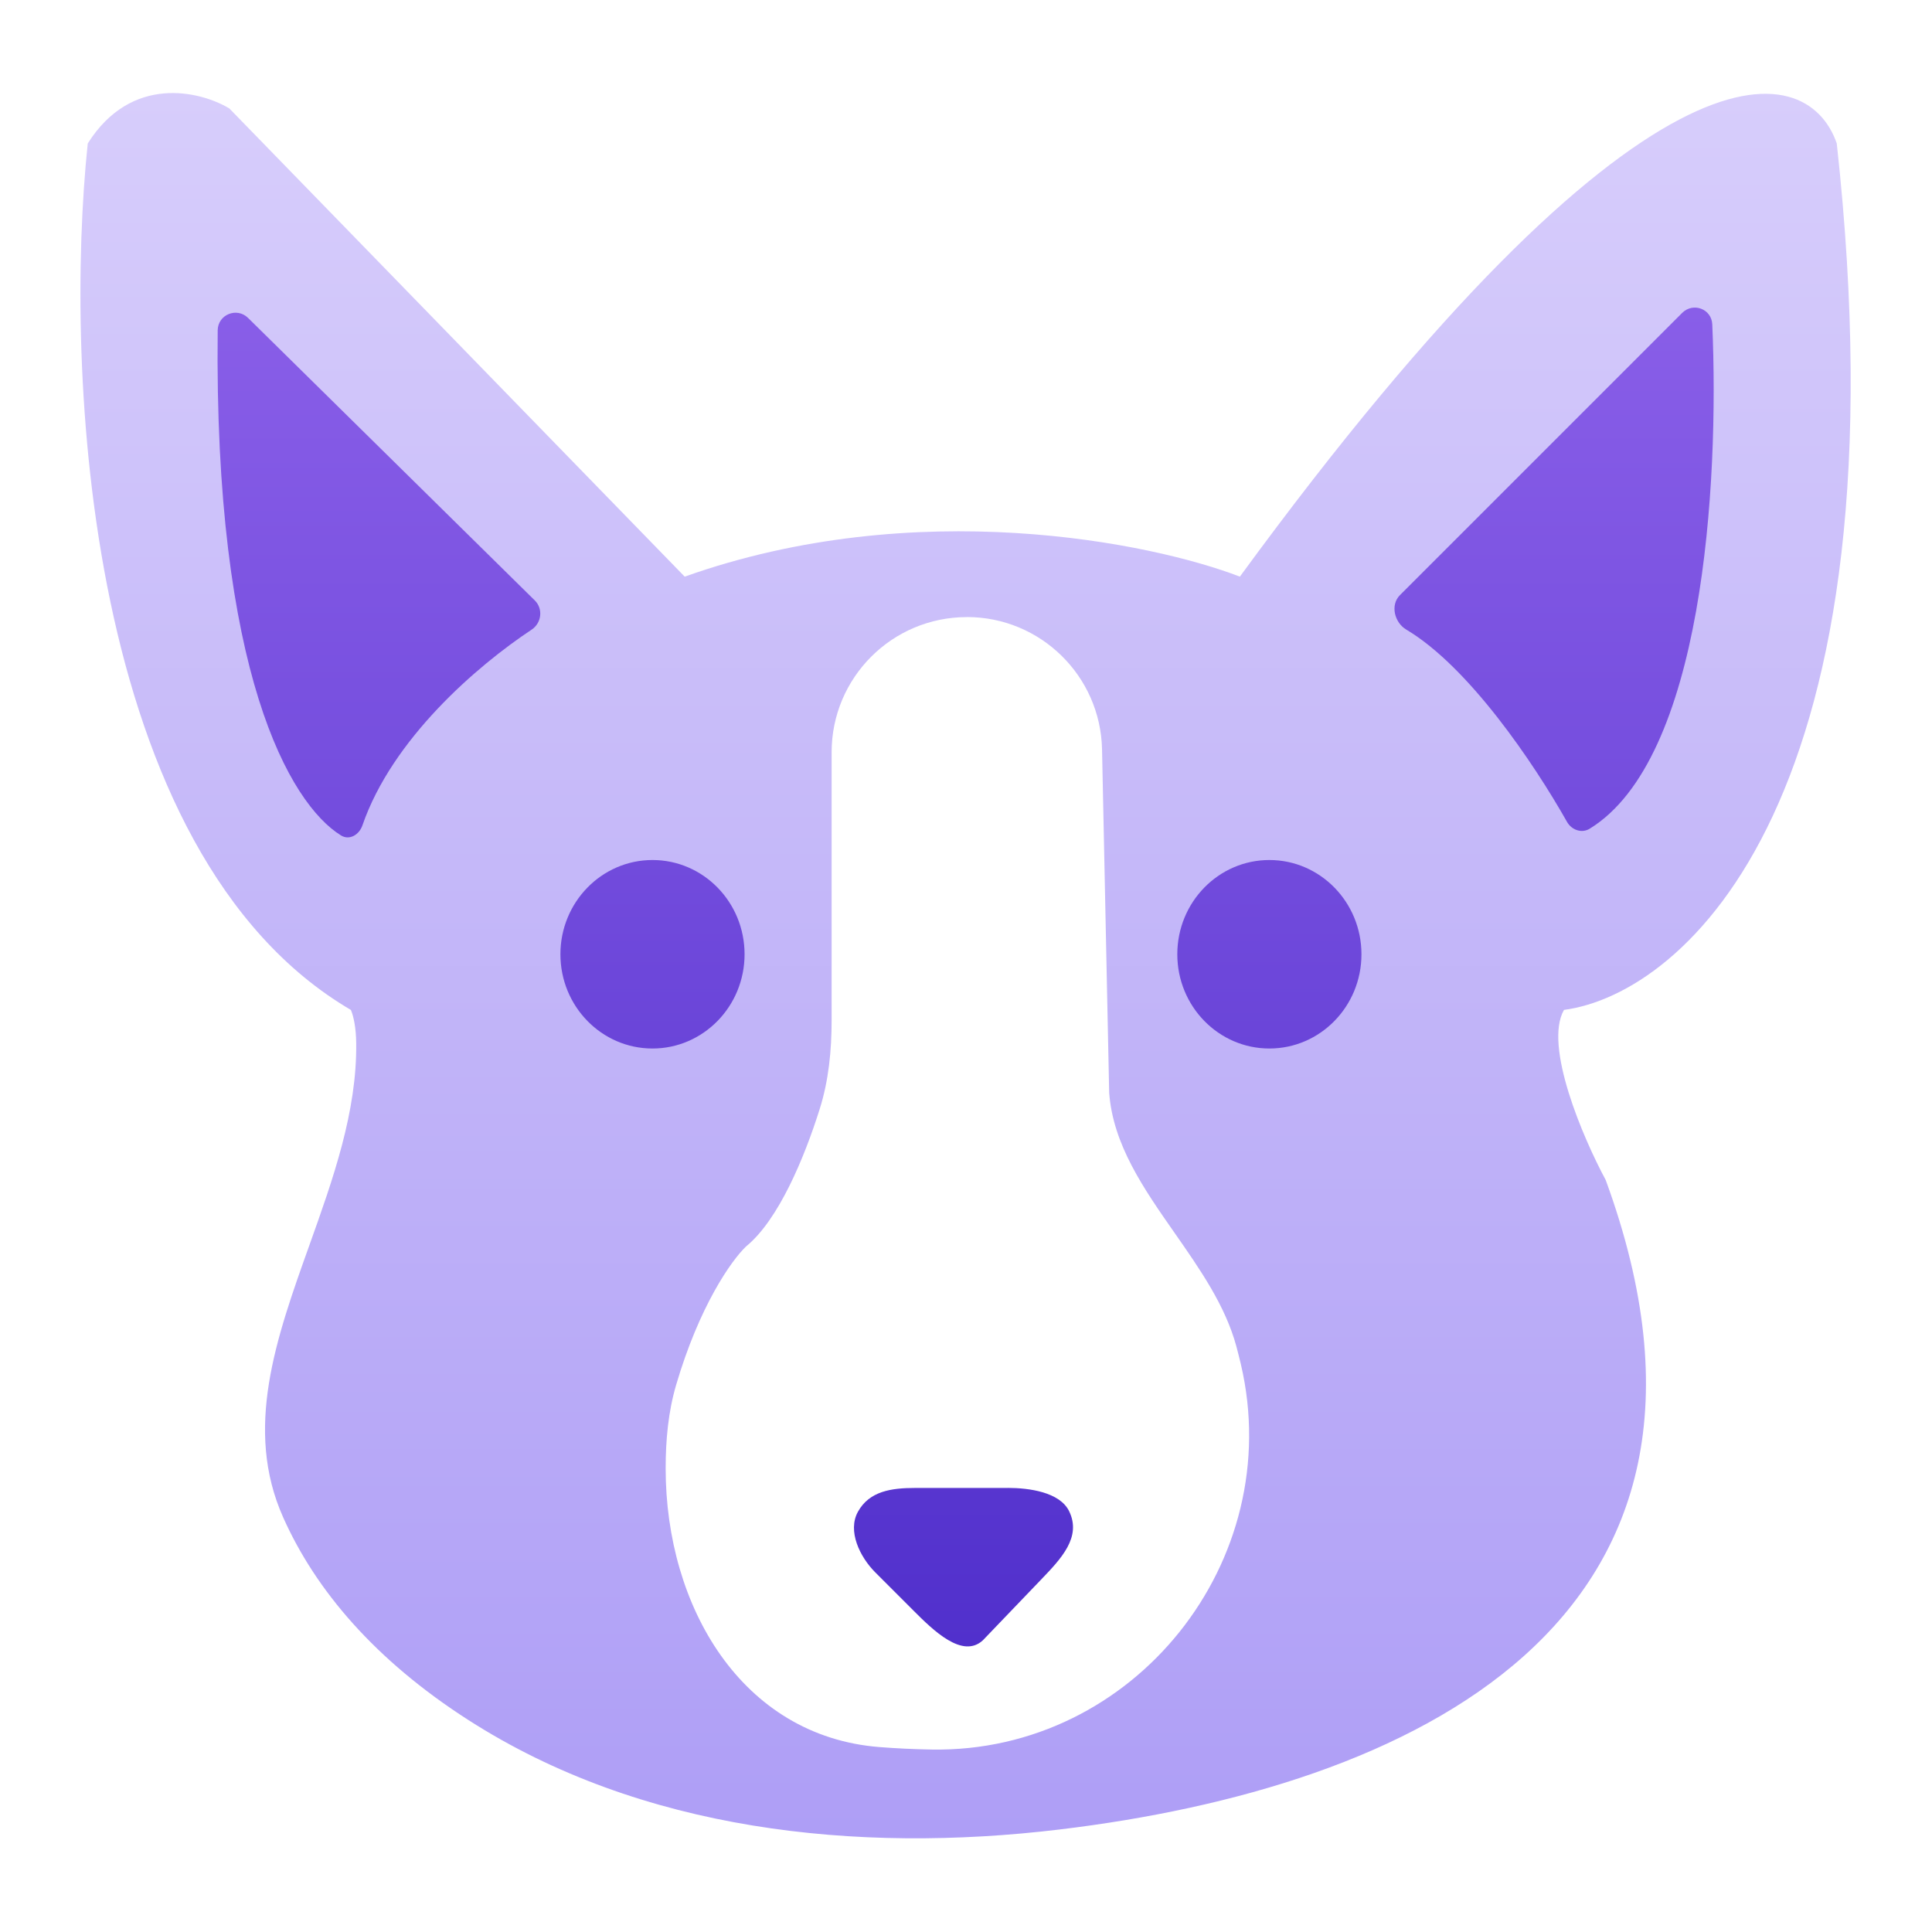
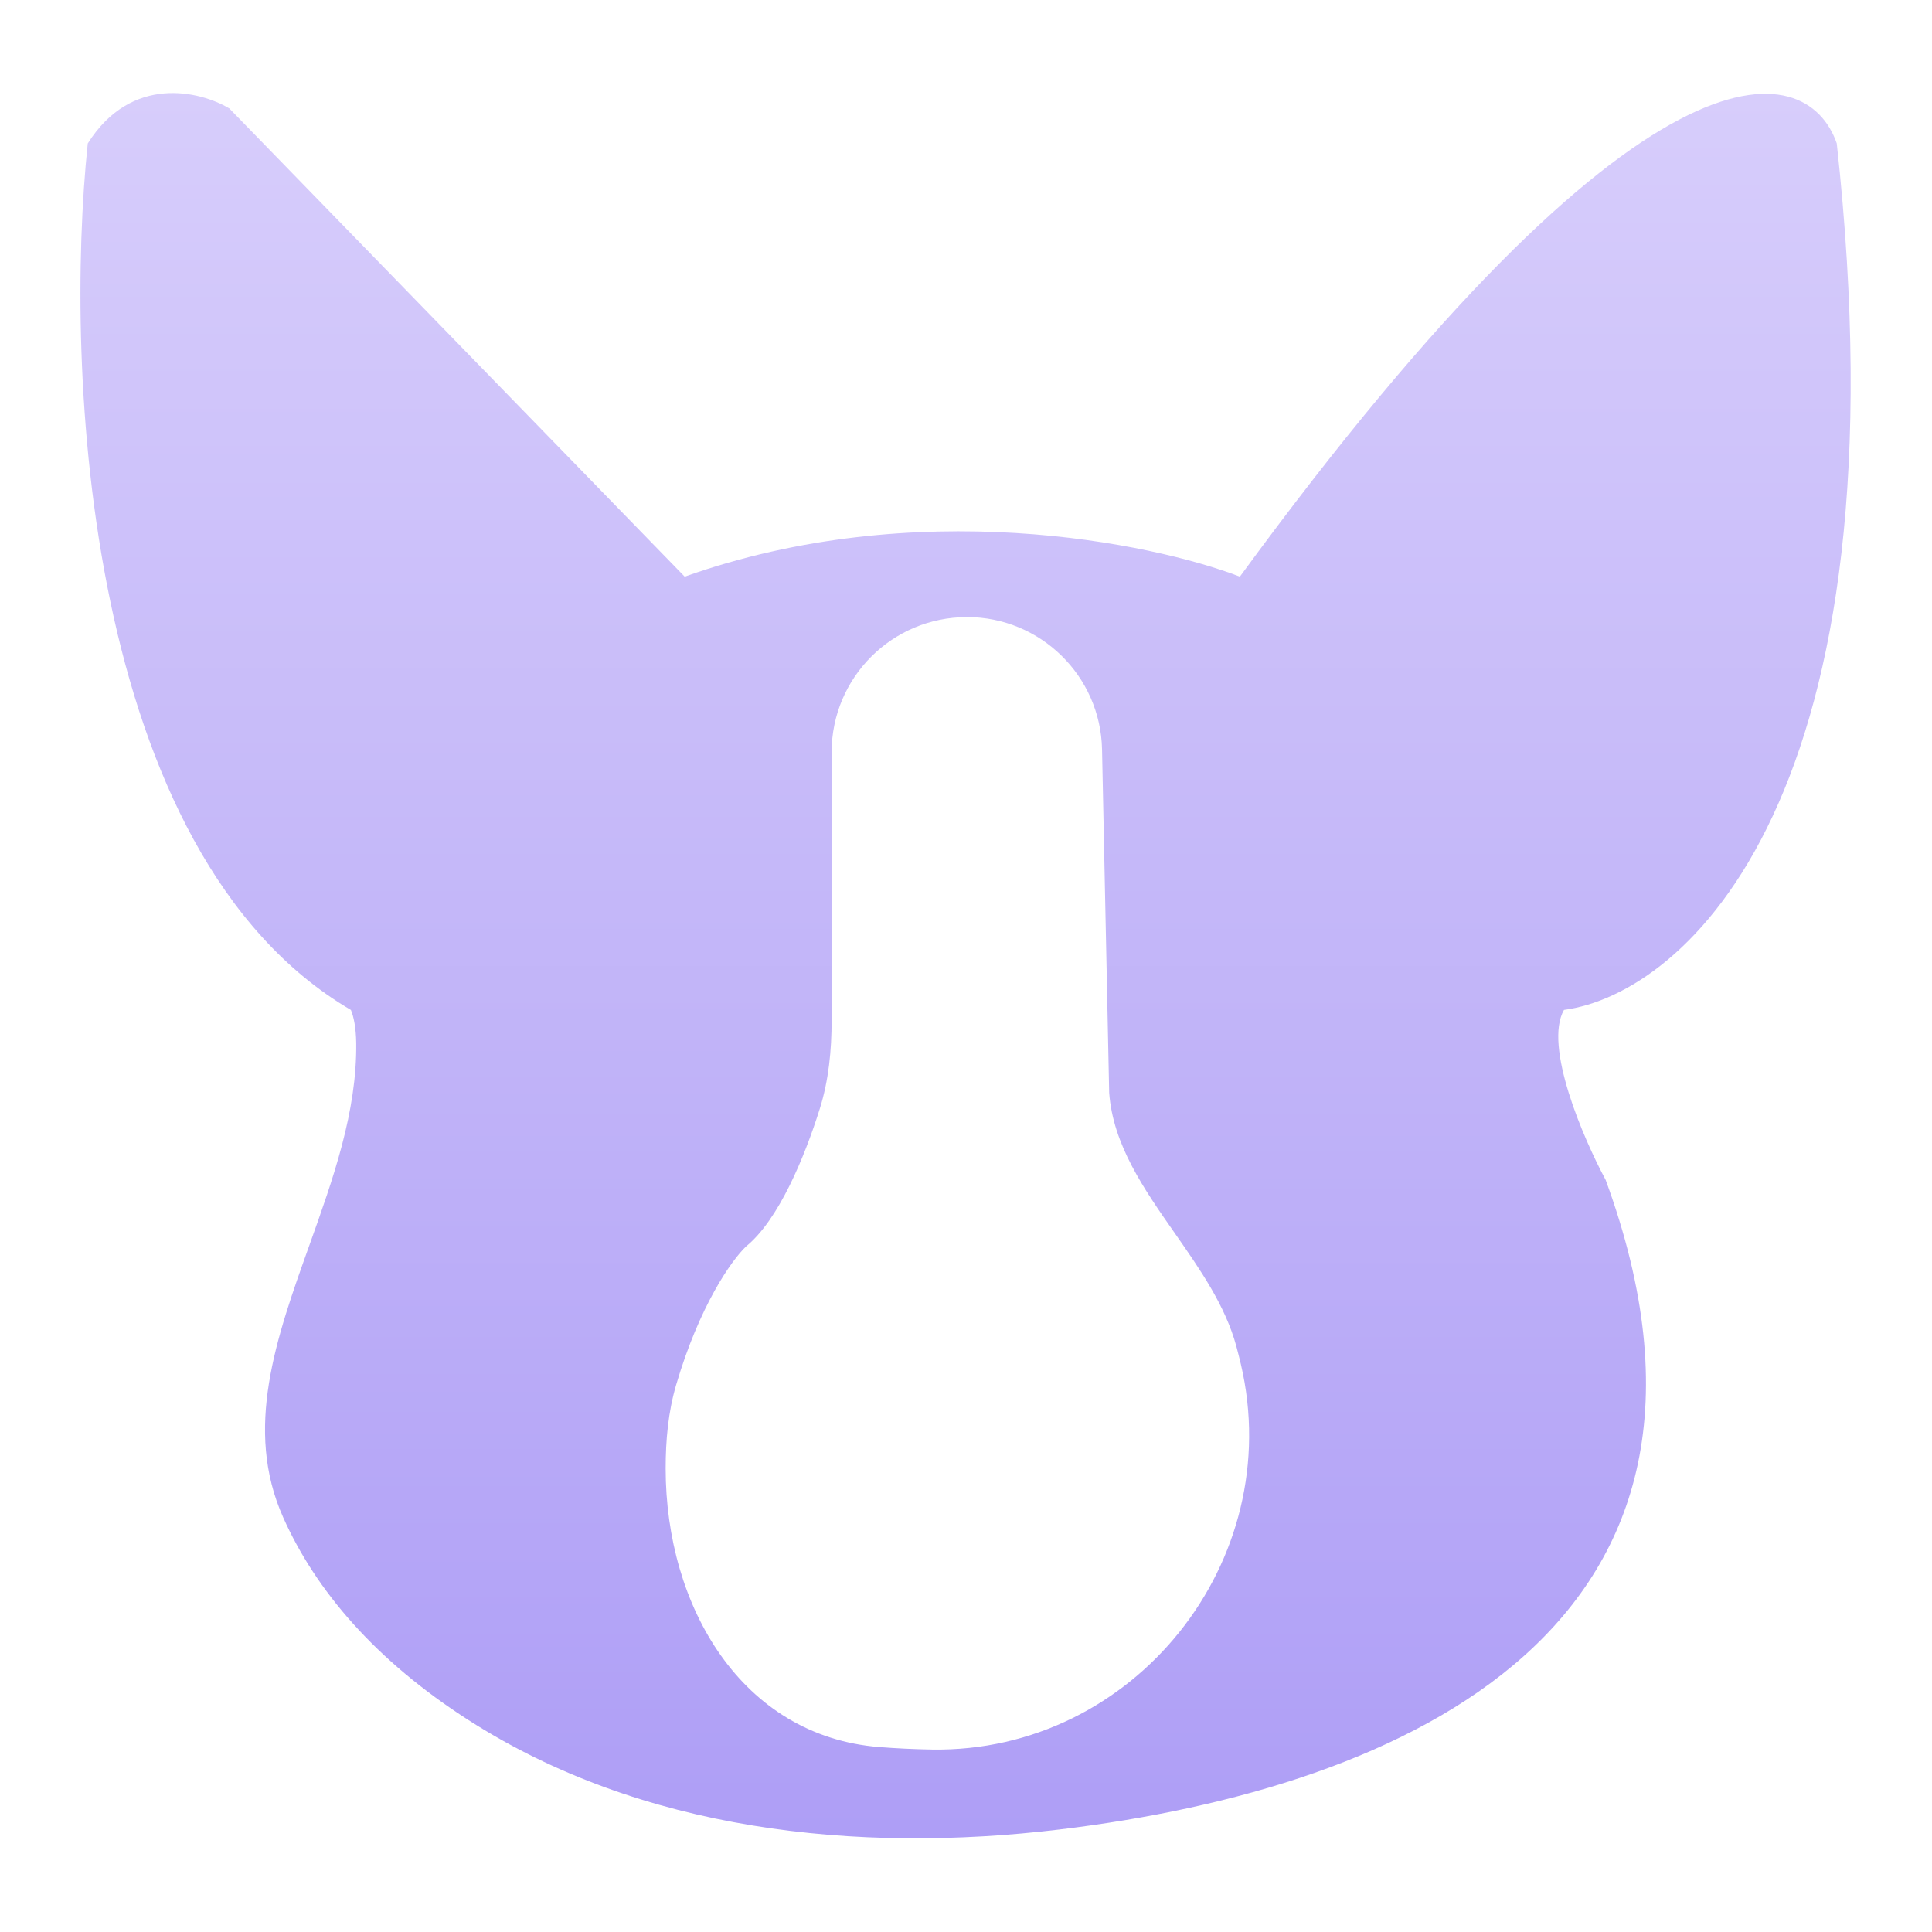
<svg xmlns="http://www.w3.org/2000/svg" version="1.1" viewBox="0 0 24 24">
  <defs>
    <linearGradient id="linearGradient-1" x1="16.617" x2="16.617" y1="-1.3451e-9" y2="33.235" gradientTransform="scale(1.007 .993)" gradientUnits="userSpaceOnUse">
      <stop stop-color="#D7CDFB" offset="0" />
      <stop stop-color="#AE9EF6" offset="1" />
    </linearGradient>
    <linearGradient id="linearGradient-2" x1="15.832" x2="15.832" y1="4.29" y2="31.05" gradientTransform="scale(1.057 .946)" gradientUnits="userSpaceOnUse">
      <stop stop-color="#895EE8" offset="0" />
      <stop stop-color="#5130CC" offset="1" />
    </linearGradient>
  </defs>
  <g id="COMPANY-RESULTS" transform="matrix(.657 0 0 .657 1 1.155)" fill="none" fill-rule="evenodd">
    <g id="DOG-FRIENDLY">
      <path id="Combined-Shape" d="m2.808 0.286 8.616 8.859c4.369-1.553 8.818-0.647 10.497 0 7.67-10.485 10.72-9.83 11.286-8.191 1.359 12.378-2.872 16.079-5.158 16.383-0.388 0.68 0.364 2.427 0.789 3.216 3.082 8.411-3.759 11.491-10.324 12.28-3.848 0.463-7.916 0.025-11.178-2.068-1.762-1.13-2.89-2.455-3.504-3.833-0.746-1.673-0.134-3.385 0.495-5.144 0.447-1.251 0.903-2.527 0.886-3.829-0.004-0.278-0.045-0.487-0.1-0.621-5.048-2.961-5.42-12.156-4.976-16.383 0.825-1.311 2.124-0.991 2.67-0.667zm13.95 9.624c-1.412 0-2.556 1.144-2.556 2.556v5.068c0 0.568-0.055 1.137-0.226 1.679-0.29 0.921-0.777 2.094-1.39 2.595-0.282 0.268-0.886 1.131-1.323 2.617-0.151 0.512-0.199 1.048-0.199 1.582 0 2.611 1.437 5.062 4.04 5.268 0.317 0.025 0.649 0.041 0.995 0.047 3.823 0.062 6.715-3.567 5.84-7.289-0.027-0.113-0.055-0.224-0.084-0.333-0.209-0.773-0.689-1.46-1.165-2.142-0.586-0.839-1.168-1.672-1.24-2.655l-0.135-6.491c-0.029-1.391-1.165-2.503-2.555-2.503z" fill="url(#linearGradient-1)" />
-       <path id="Shape" d="m5.33 13.849c0.565-1.639 2.17-3.019 3.2-3.702 0.188-0.125 0.221-0.393 0.06-0.552l-5.422-5.342c-0.213-0.209-0.571-0.063-0.574 0.235-0.073 6.462 1.361 8.948 2.331 9.55 0.159 0.099 0.344-0.012 0.405-0.189zm25.523-9.475c0.134 3.073-0.18 8.225-2.318 9.537-0.151 0.093-0.342 0.024-0.429-0.13-0.631-1.117-1.86-2.934-3.039-3.635-0.225-0.134-0.305-0.466-0.12-0.651l5.336-5.336c0.207-0.207 0.557-0.077 0.57 0.215zm-20.038 13.693c-0.962 0-1.741-0.798-1.741-1.782 0-0.984 0.78-1.782 1.741-1.782 0.962 0 1.741 0.798 1.741 1.782 0 0.984-0.78 1.782-1.741 1.782zm9.923-1.782c0 0.984 0.78 1.782 1.741 1.782 0.962 0 1.741-0.798 1.741-1.782 0-0.984-0.78-1.782-1.741-1.782-0.962 0-1.741 0.798-1.741 1.782zm-3.205 10.091h-1.754c-0.446 0-0.863 0.059-1.079 0.449-0.203 0.365 0.035 0.856 0.331 1.151l0.723 0.723c0.37 0.37 0.922 0.912 1.307 0.558l1.075-1.121c0.008-0.009 0.017-0.017 0.025-0.026 0.38-0.396 0.772-0.804 0.531-1.296-0.177-0.36-0.757-0.439-1.158-0.439z" fill="url(#linearGradient-2)" />
    </g>
  </g>
</svg>